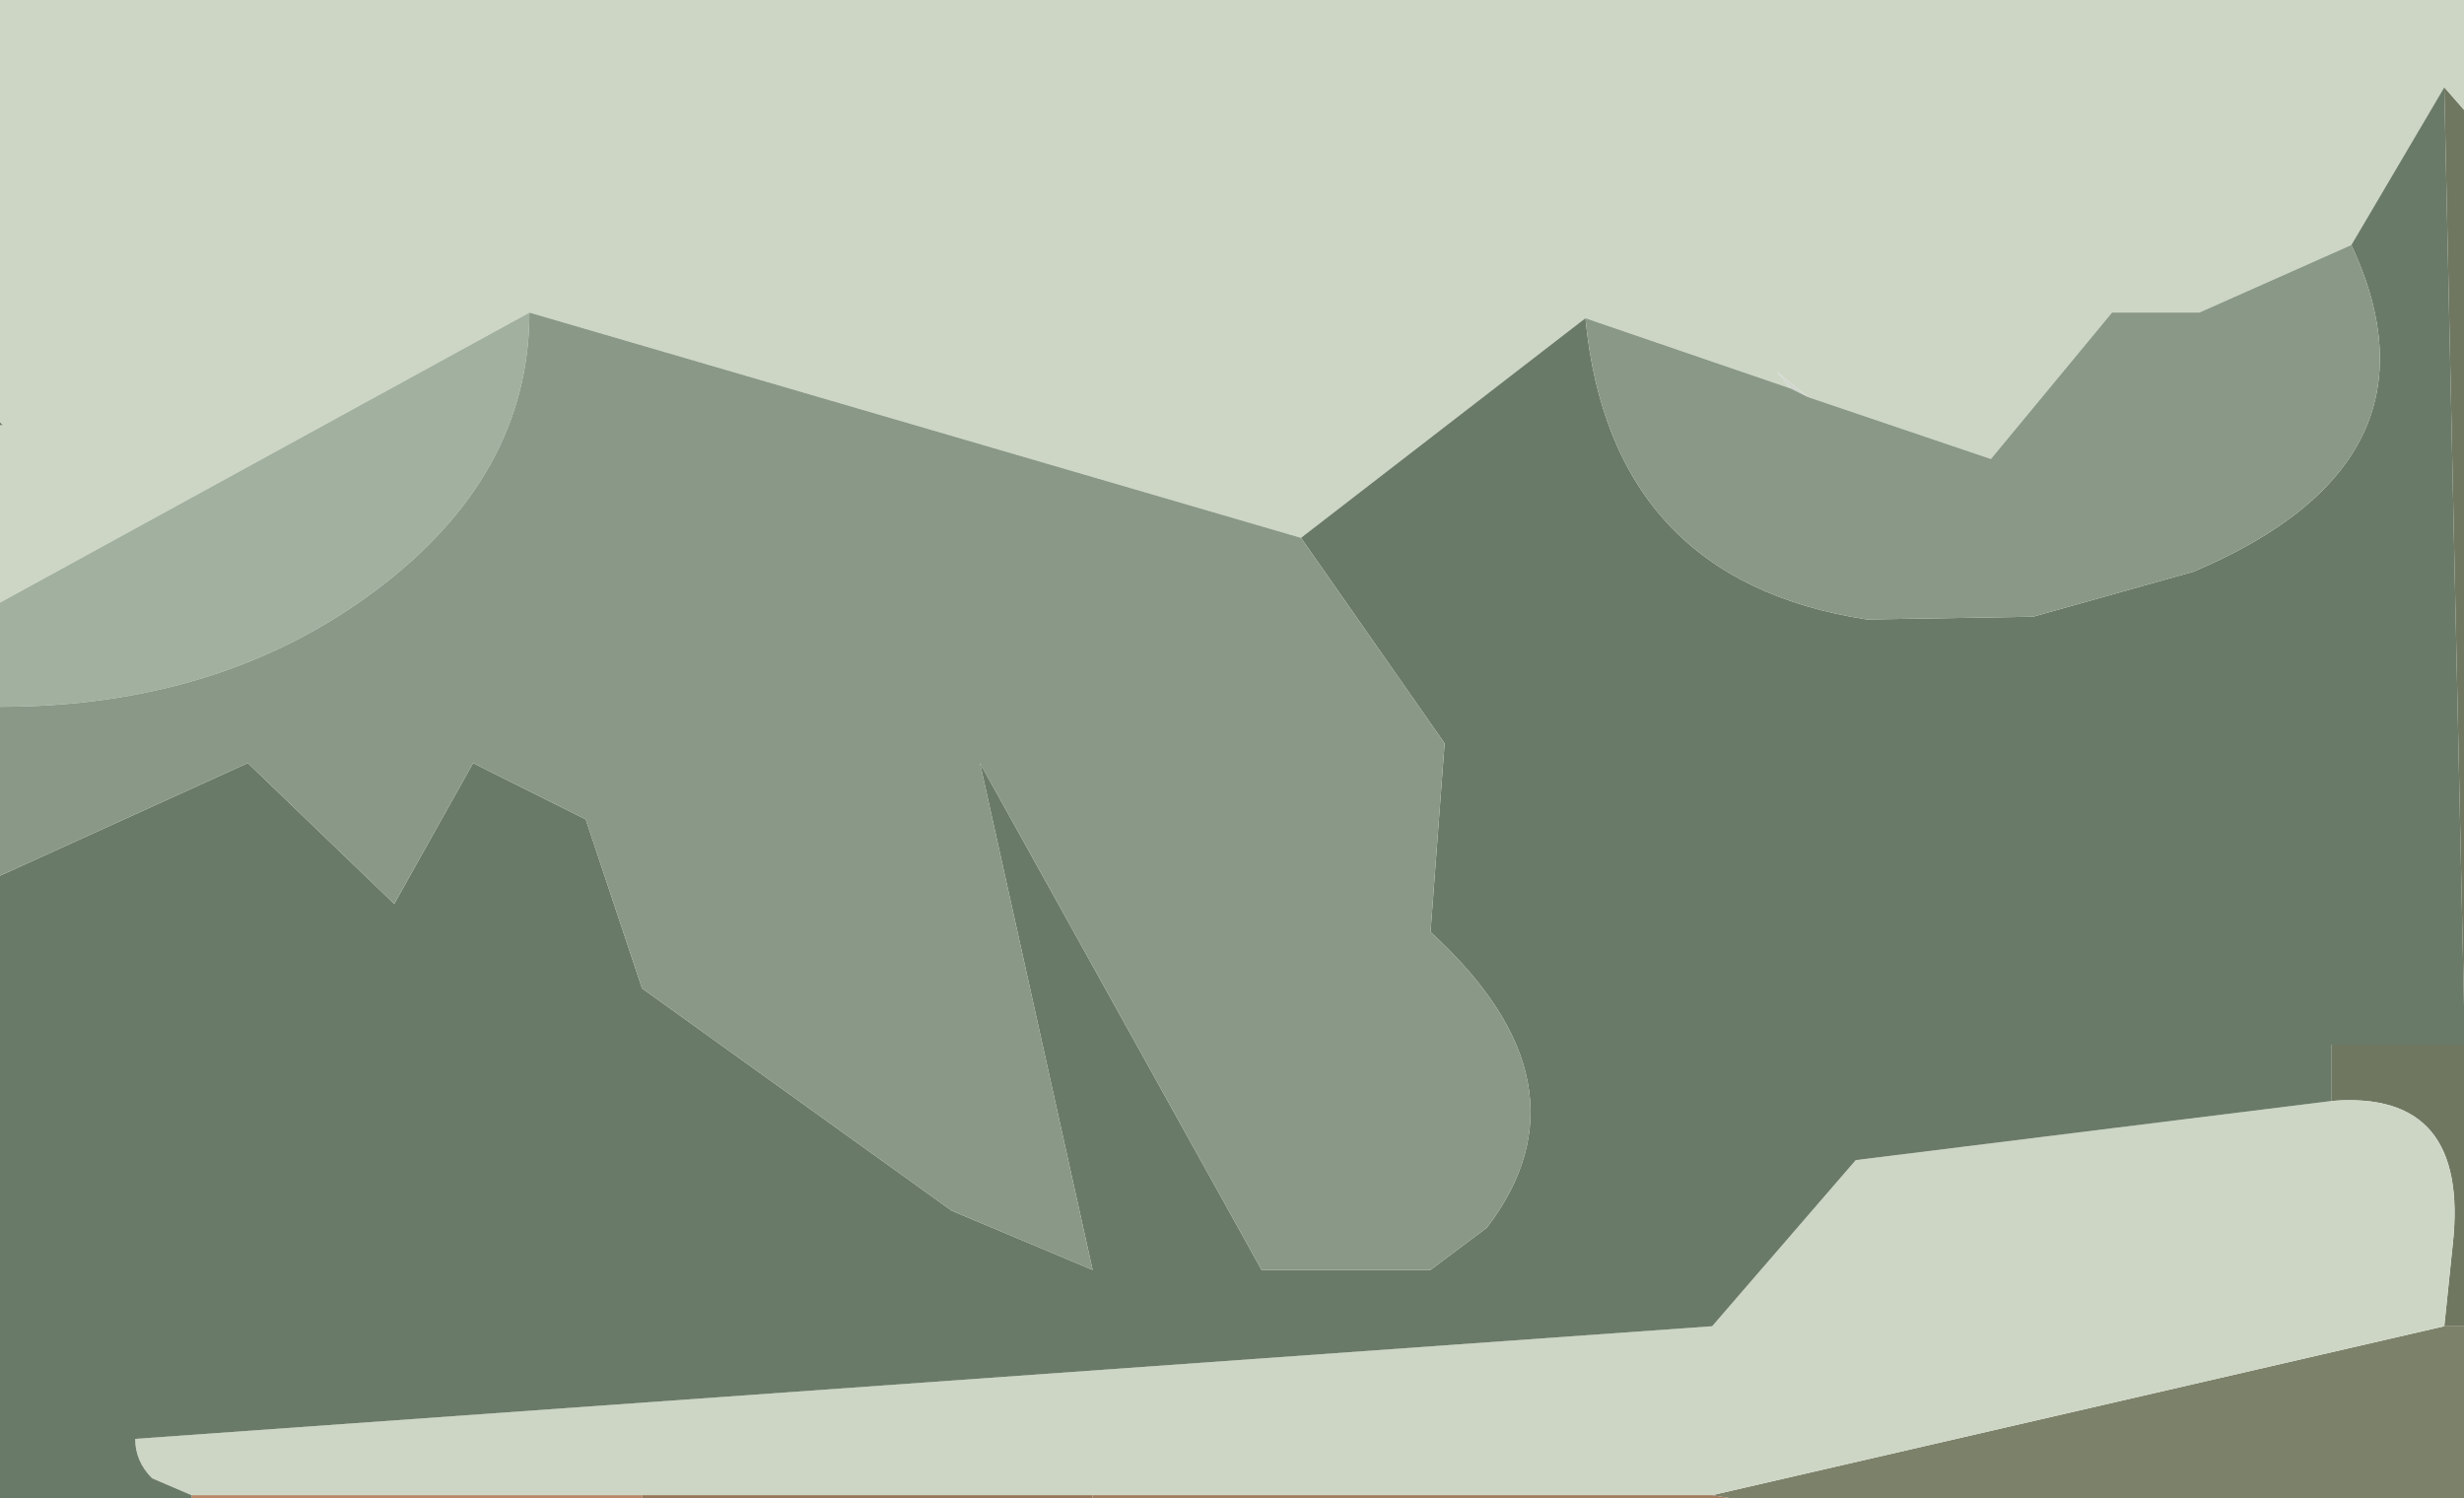
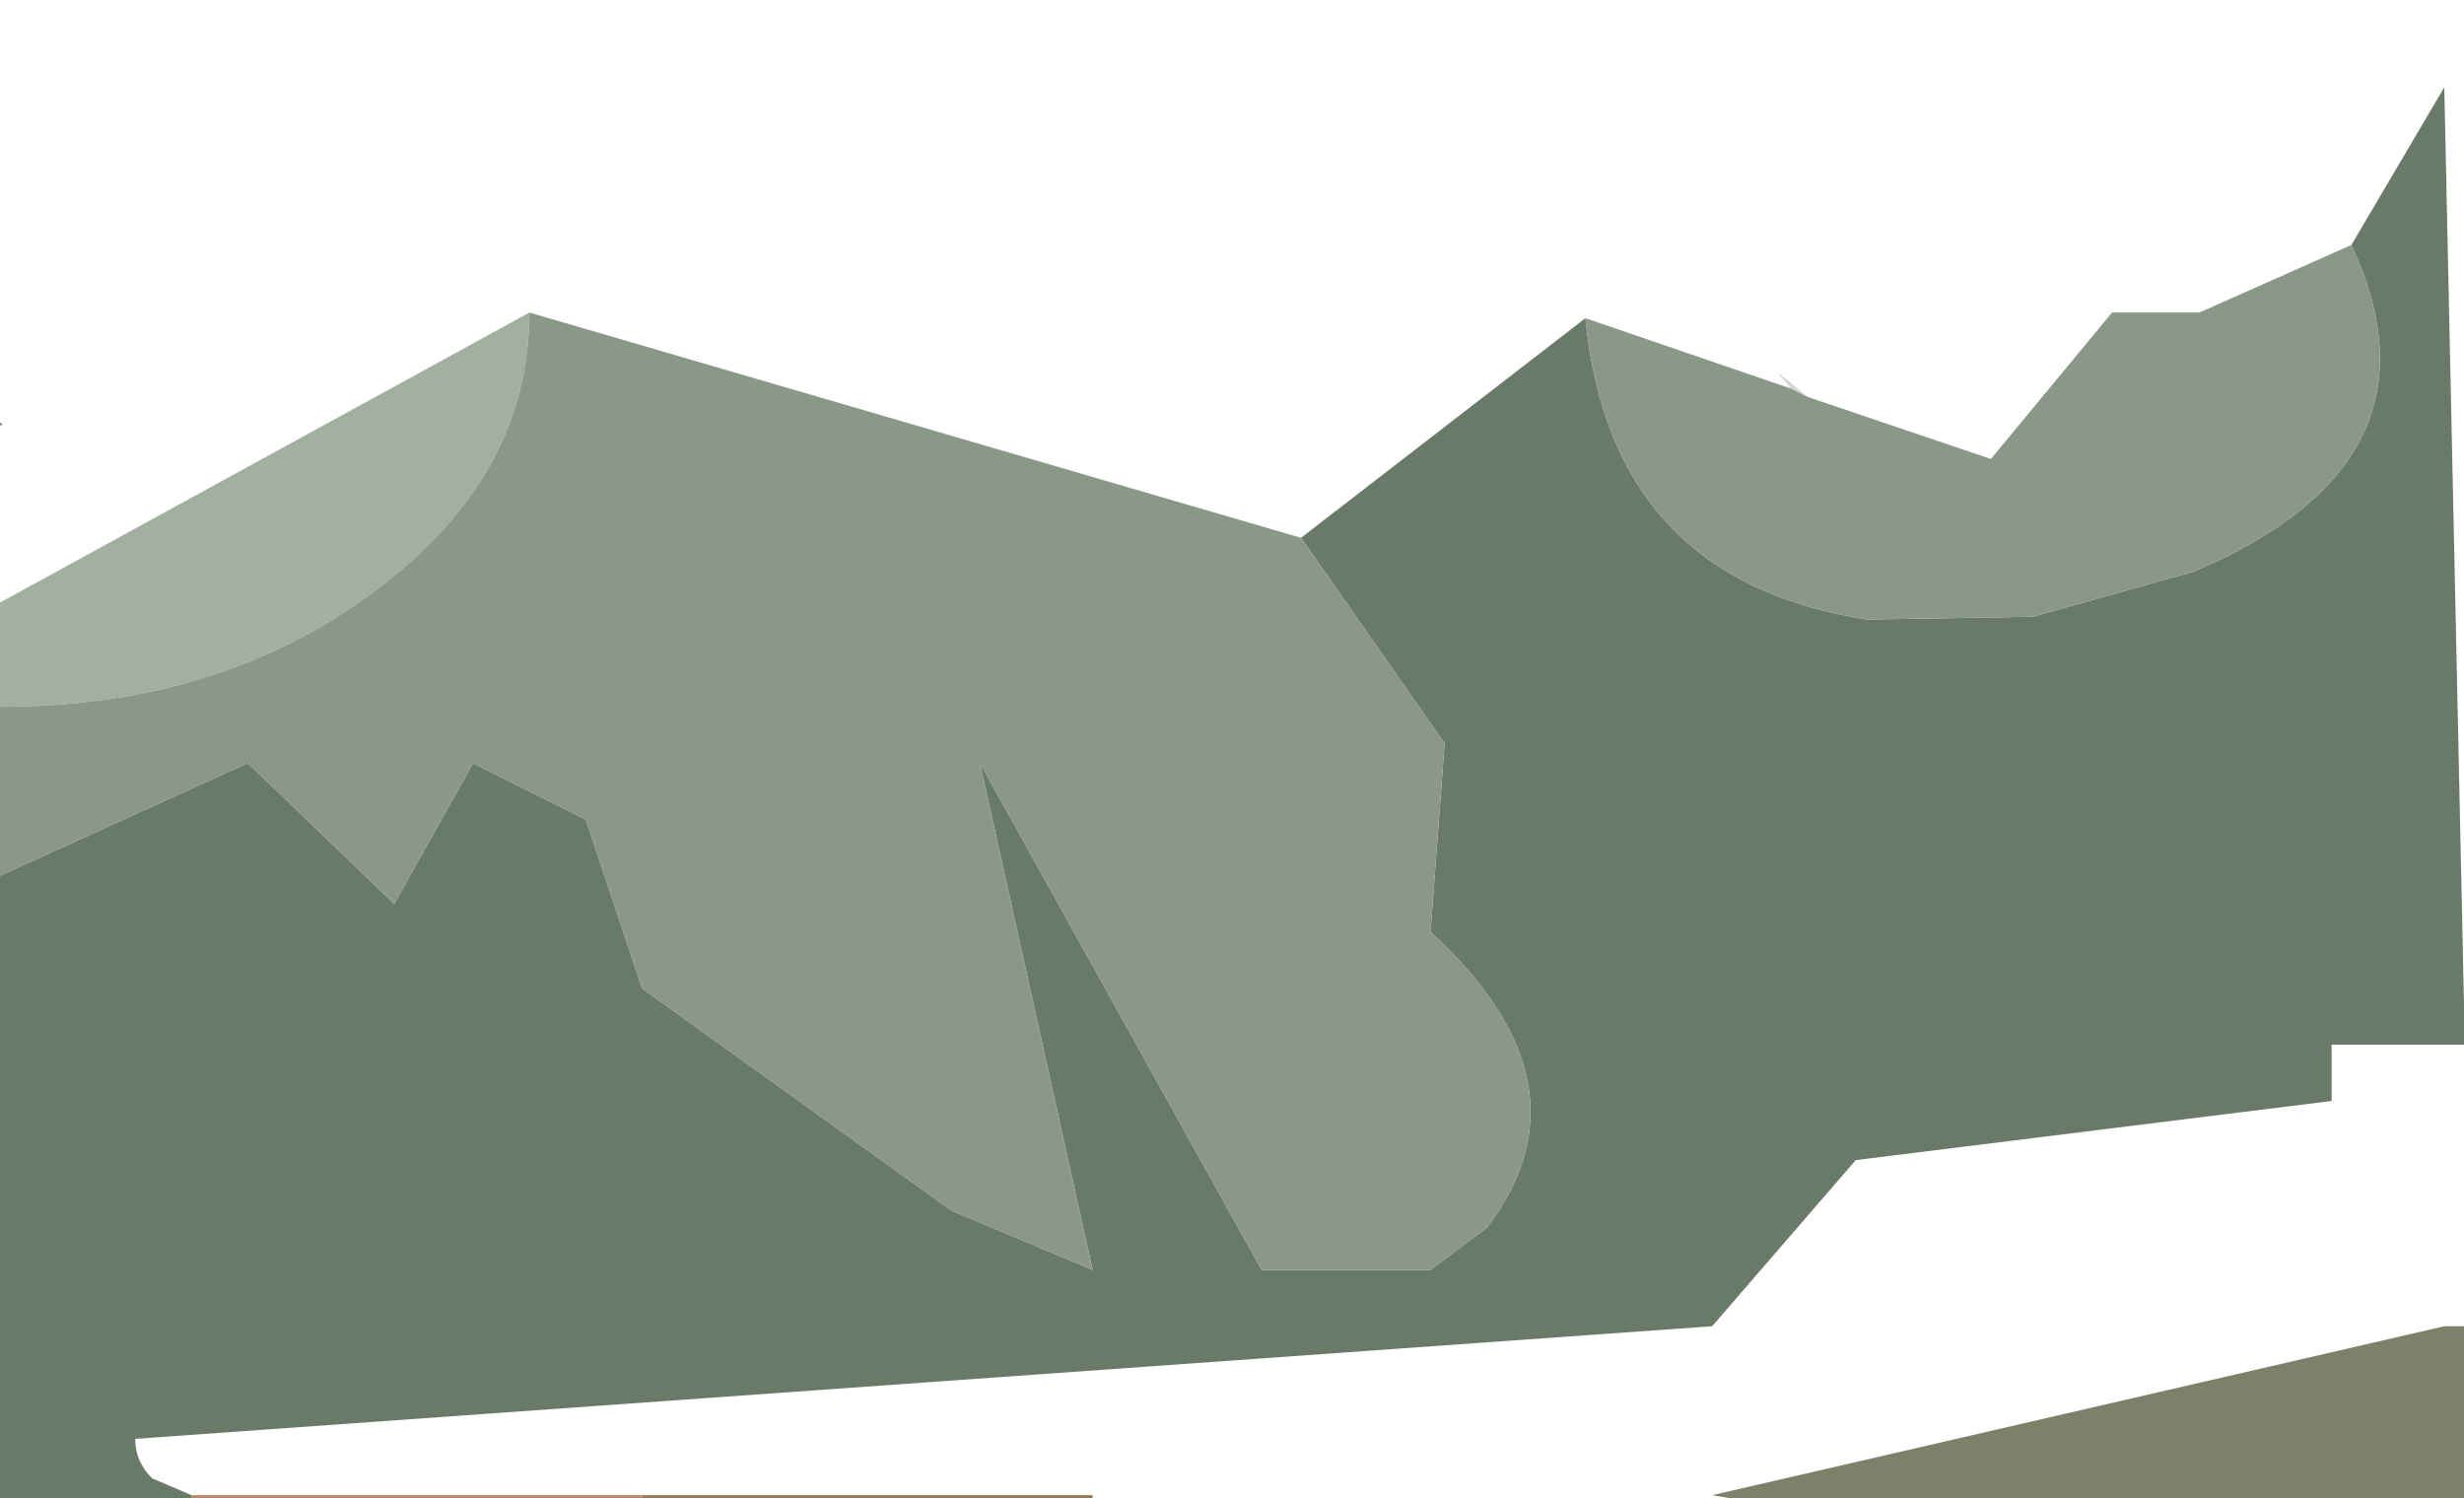
<svg xmlns="http://www.w3.org/2000/svg" height="26.6px" width="43.75px">
  <g transform="matrix(1.0, 0.0, 0.0, 1.0, 0.0, 0.0)">
-     <path d="M43.4 1.55 L43.75 1.95 43.75 17.85 43.4 1.55 M43.4 23.55 L43.55 22.1 Q43.85 19.35 41.4 19.55 L41.4 18.55 43.75 18.55 43.75 23.55 43.4 23.55" fill="#707761" fill-rule="evenodd" stroke="none" />
    <path d="M43.4 23.55 L43.75 23.55 43.75 26.6 30.7 26.6 30.4 26.55 43.4 23.55" fill="#7c8169" fill-rule="evenodd" stroke="none" />
-     <path d="M43.4 1.55 L41.75 4.35 39.05 5.55 37.5 5.55 35.35 8.15 32.1 7.05 31.55 6.6 31.8 6.9 28.15 5.65 23.1 9.55 9.4 5.55 0.0 10.7 0.0 7.55 0.05 7.55 0.0 7.5 0.0 0.0 43.75 0.0 43.75 1.95 43.4 1.55 M41.4 19.55 Q43.85 19.35 43.55 22.1 L43.4 23.55 30.4 26.55 19.4 26.55 11.4 26.55 3.4 26.55 2.7 26.25 Q2.4 25.95 2.4 25.55 L30.4 23.55 32.95 20.6 41.4 19.55" fill="#cdd6c5" fill-rule="evenodd" stroke="none" />
    <path d="M0.0 10.7 L9.4 5.55 Q9.4 8.45 6.65 10.5 3.9 12.55 0.0 12.55 L0.0 10.7" fill="#a2b0a0" fill-rule="evenodd" stroke="none" />
    <path d="M3.4 26.55 L11.4 26.55 11.4 26.6 3.4 26.6 3.4 26.55" fill="#b88768" fill-rule="evenodd" stroke="none" />
    <path d="M11.4 26.55 L19.4 26.55 19.4 26.6 11.4 26.6 11.4 26.55" fill="#967759" fill-rule="evenodd" stroke="none" />
    <path d="M31.8 6.9 L31.55 6.6 32.1 7.05 31.8 6.9" fill="#d0d6ce" fill-rule="evenodd" stroke="none" />
    <path d="M41.75 4.35 L43.4 1.55 43.75 17.85 43.75 18.55 41.4 18.55 41.4 19.55 32.95 20.6 30.4 23.55 2.4 25.55 Q2.4 25.95 2.7 26.25 L3.4 26.55 3.4 26.6 0.0 26.6 0.0 15.55 4.4 13.55 7.0 16.05 8.4 13.55 10.4 14.55 11.4 17.55 16.9 21.5 19.4 22.55 17.4 13.55 22.4 22.55 25.4 22.55 26.4 21.8 Q28.35 19.25 25.4 16.55 L25.65 13.2 23.1 9.55 28.15 5.65 Q28.6 10.3 33.15 11.0 L36.1 10.95 38.95 10.15 Q43.55 8.2 41.75 4.35 M0.0 7.5 L0.05 7.55 0.0 7.55 0.0 7.5" fill="#6a7a68" fill-rule="evenodd" stroke="none" />
-     <path d="M19.4 26.55 L30.4 26.55 30.7 26.6 19.4 26.6 19.4 26.55" fill="#a07d5e" fill-rule="evenodd" stroke="none" />
    <path d="M9.4 5.55 L23.1 9.55 25.65 13.2 25.4 16.55 Q28.35 19.25 26.4 21.8 L25.4 22.55 22.4 22.55 17.4 13.55 19.4 22.55 16.9 21.5 11.4 17.55 10.4 14.55 8.4 13.55 7.0 16.05 4.4 13.55 0.0 15.55 0.0 12.55 Q3.9 12.55 6.65 10.5 9.4 8.45 9.4 5.55 M28.15 5.65 L31.8 6.9 32.1 7.05 35.35 8.15 37.5 5.55 39.05 5.55 41.75 4.35 Q43.55 8.2 38.95 10.15 L36.1 10.95 33.15 11.0 Q28.6 10.3 28.15 5.65" fill="#899887" fill-rule="evenodd" stroke="none" />
  </g>
</svg>